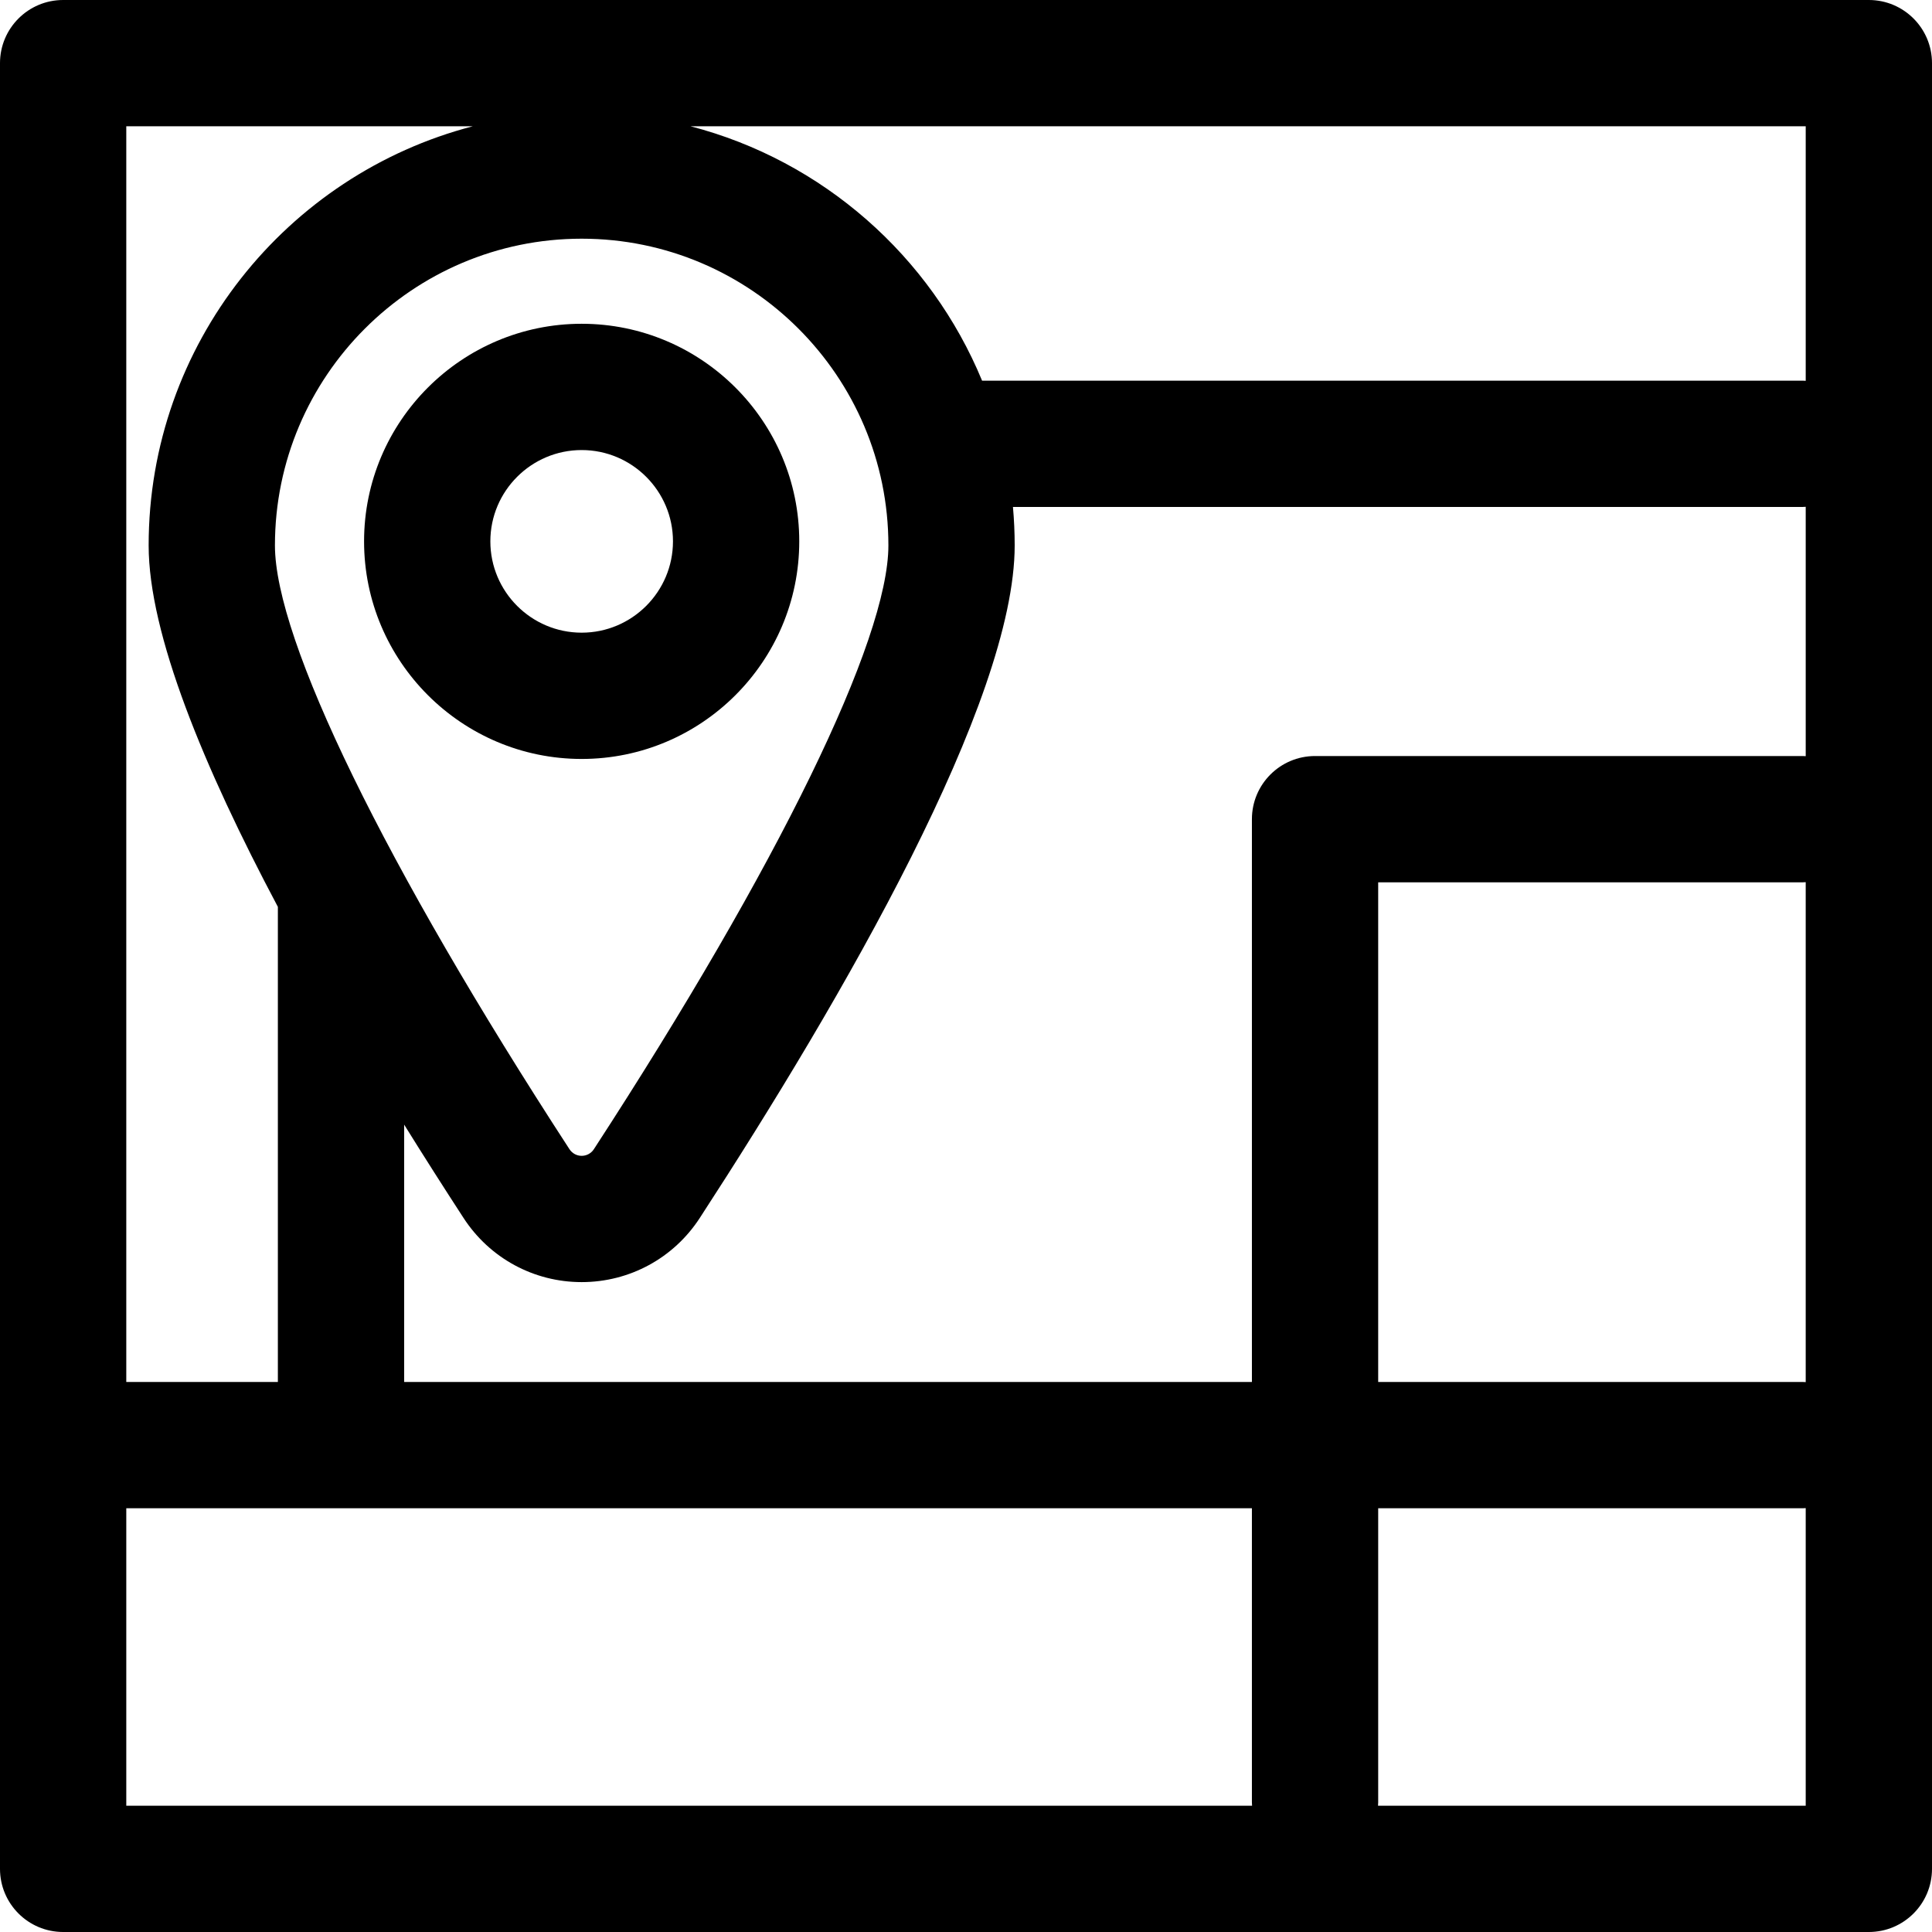
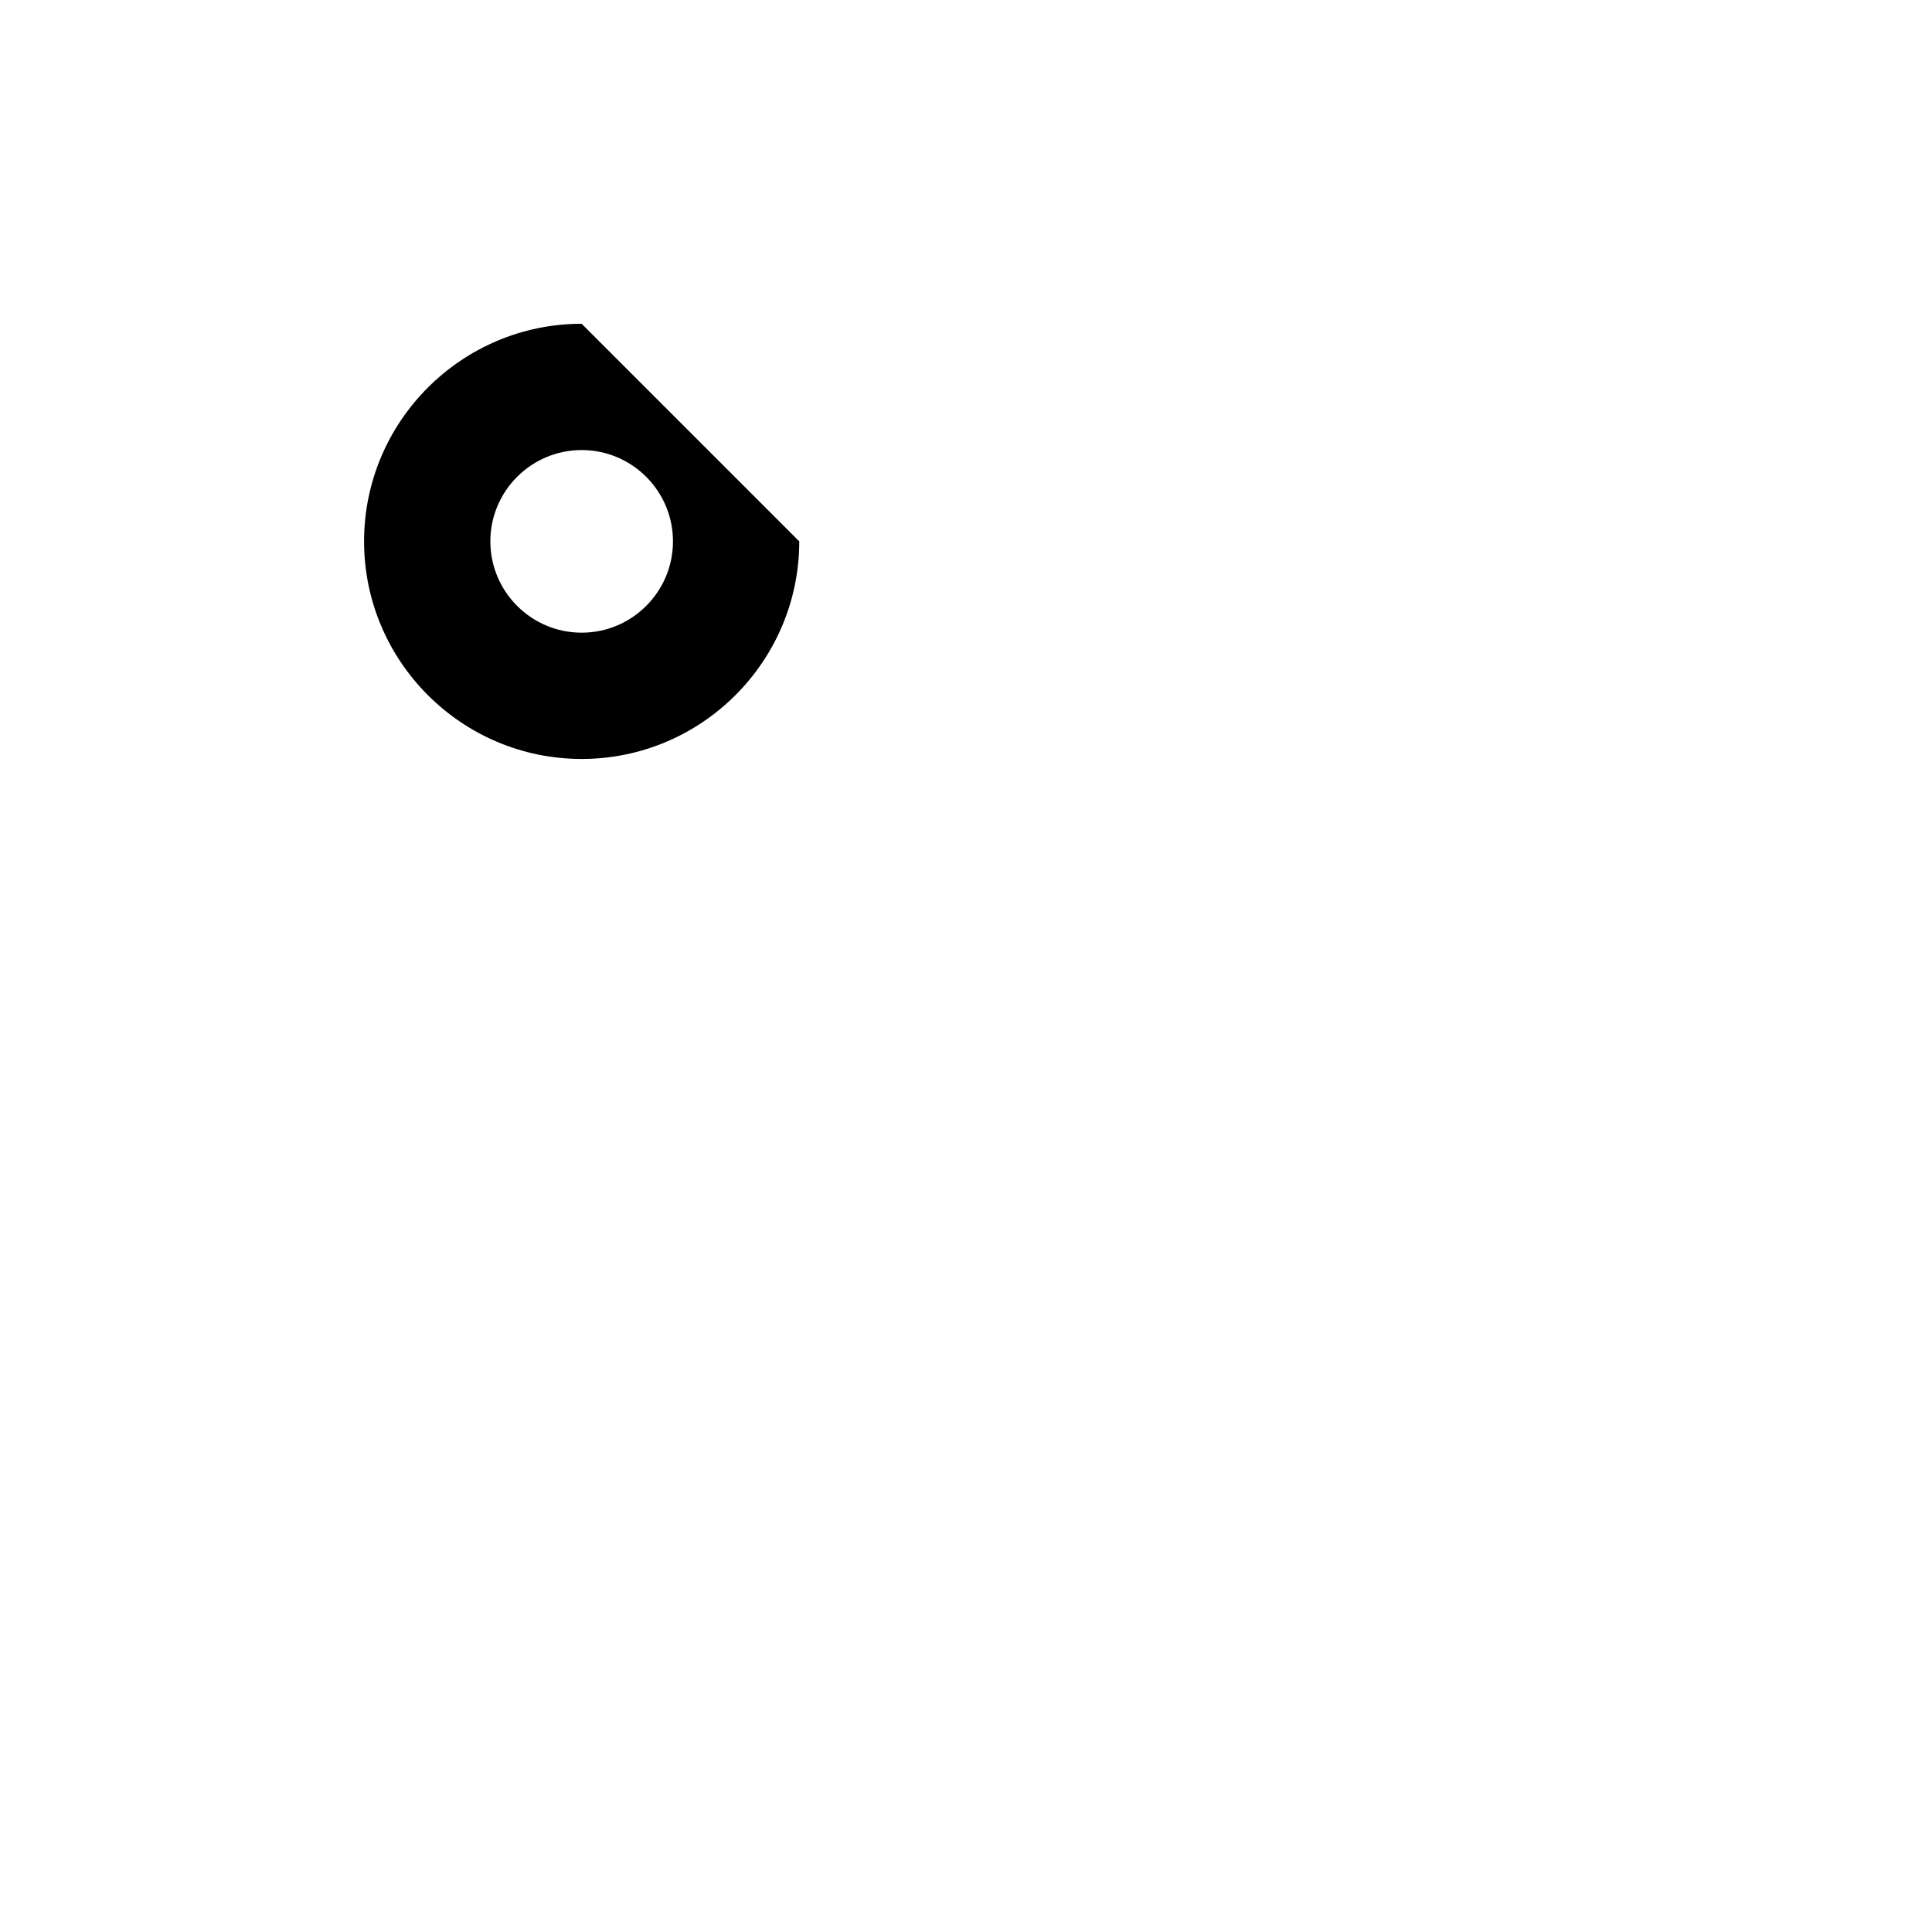
<svg xmlns="http://www.w3.org/2000/svg" fill="#000000" height="800px" width="800px" version="1.1" id="Layer_1" viewBox="0 0 512 512" xml:space="preserve">
  <g>
    <g>
-       <path d="M495.267,0H16.733C7.492,0,0,7.492,0,16.733v478.534C0,504.508,7.492,512,16.733,512h478.534    c9.241,0,16.733-7.492,16.733-16.733V16.733C512,7.492,504.508,0,495.267,0z M478.534,33.466v67.455    c-0.259-0.012-0.513-0.039-0.774-0.039H260.261C246.634,67.884,218.051,42.577,183,33.466H478.534z M235.434,144.543    c0,25.049-29.179,84.866-78.053,160.008c-0.716,1.1-1.927,1.757-3.236,1.757h-0.001c-1.306,0-2.516-0.661-3.236-1.769    c-48.871-75.136-78.046-134.949-78.046-159.996c0-44.822,36.465-81.287,81.287-81.287    C198.968,63.257,235.434,99.722,235.434,144.543z M33.466,33.466h91.828c-49.354,12.829-85.9,57.765-85.9,111.077    c0,23.427,14.631,58.838,34.245,95.784v125.908H33.466V33.466z M33.466,478.534v-78.831h298.302v77.939    c0,0.301,0.029,0.595,0.045,0.891H33.466z M478.533,478.534H365.19c0.016-0.297,0.045-0.59,0.045-0.891v-77.939h112.524    c0.261,0,0.517-0.027,0.774-0.039V478.534z M478.533,366.276c-0.259-0.012-0.513-0.039-0.774-0.039H365.234V233.823h112.524    c0.261,0,0.517-0.027,0.774-0.039V366.276z M478.534,200.395c-0.259-0.012-0.513-0.039-0.774-0.039H348.503    c-9.241,0-16.733,7.492-16.733,16.733v149.146H107.105v-68.201c5.295,8.522,10.589,16.82,15.747,24.75    c6.916,10.634,18.609,16.985,31.281,16.988h0.012c12.677,0,24.375-6.345,31.29-16.975    c38.077-58.542,83.467-136.988,83.467-178.256c0-3.437-0.161-6.835-0.458-10.196H477.76c0.261,0,0.516-0.027,0.774-0.039V200.395z    " />
-     </g>
+       </g>
  </g>
  <g>
    <g>
-       <path d="M154.147,85.803c-31.796,0-57.664,25.867-57.664,57.663c0,31.796,25.868,57.664,57.664,57.664    s57.664-25.868,57.664-57.664S185.943,85.803,154.147,85.803z M154.147,167.665c-13.343,0-24.198-10.855-24.198-24.198    c0-13.343,10.855-24.197,24.198-24.197c13.343,0,24.198,10.854,24.198,24.197C178.345,156.81,167.49,167.665,154.147,167.665z" />
+       <path d="M154.147,85.803c-31.796,0-57.664,25.867-57.664,57.663c0,31.796,25.868,57.664,57.664,57.664    s57.664-25.868,57.664-57.664z M154.147,167.665c-13.343,0-24.198-10.855-24.198-24.198    c0-13.343,10.855-24.197,24.198-24.197c13.343,0,24.198,10.854,24.198,24.197C178.345,156.81,167.49,167.665,154.147,167.665z" />
    </g>
  </g>
</svg>